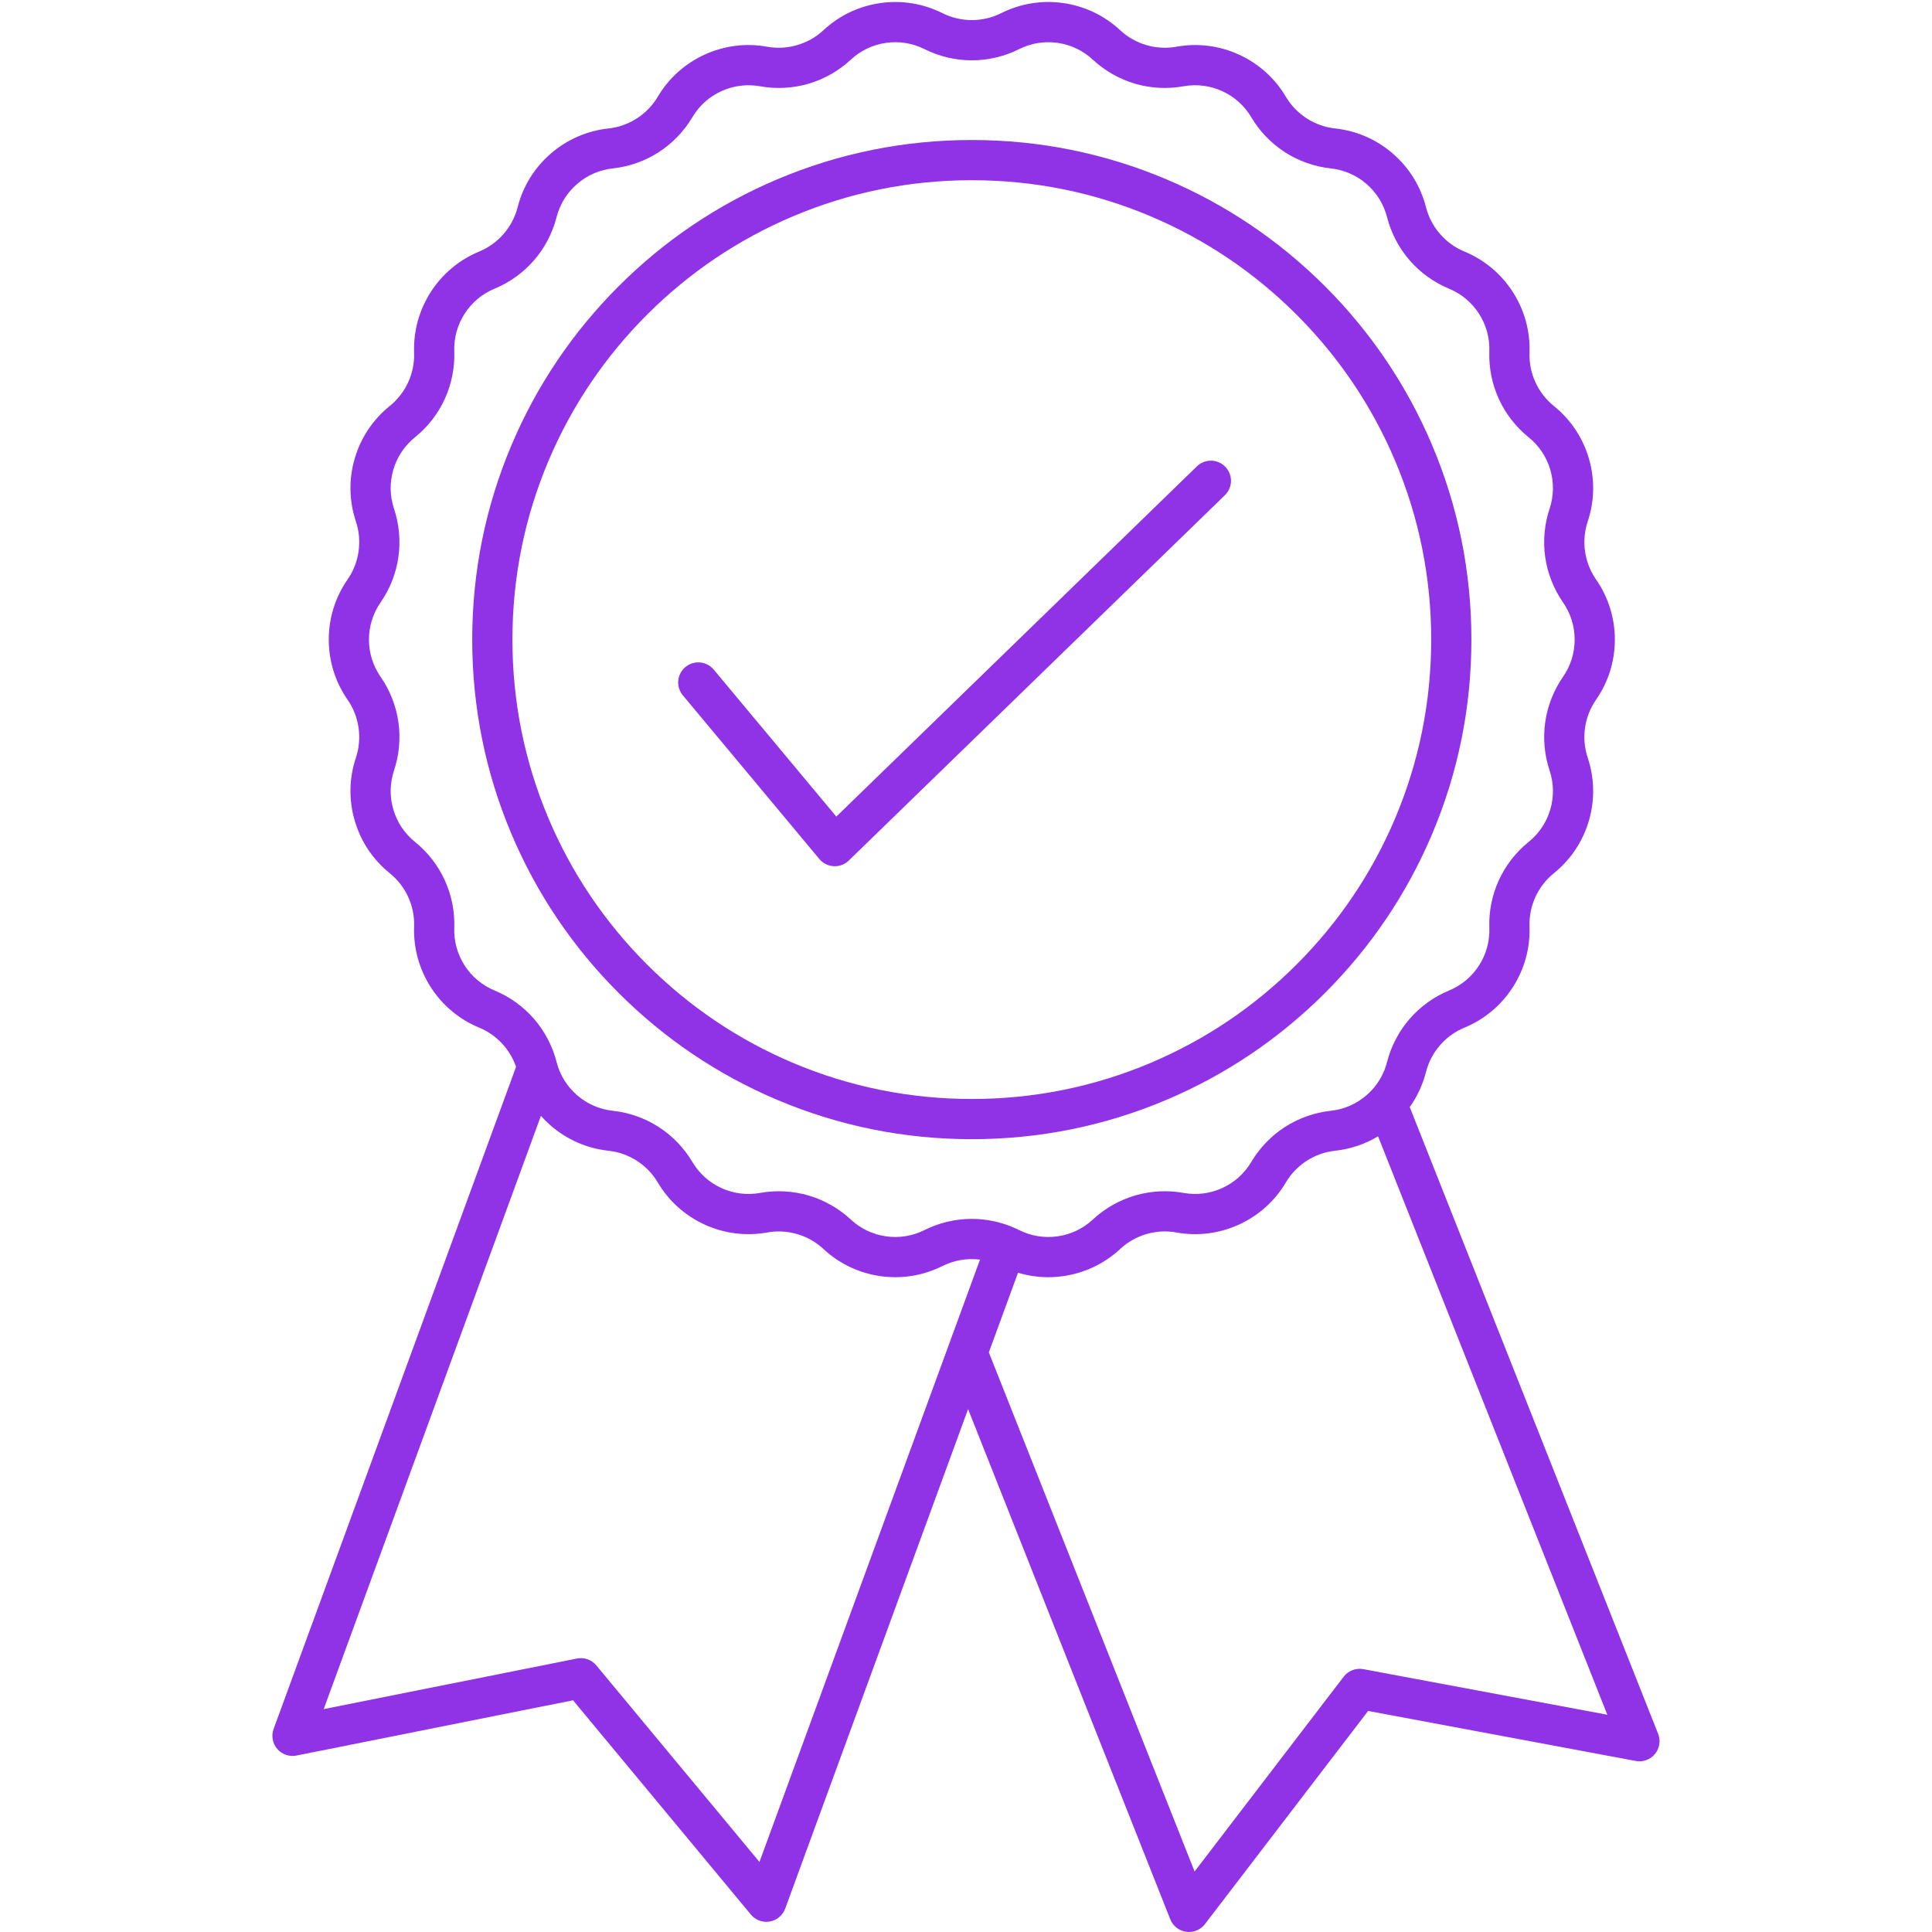
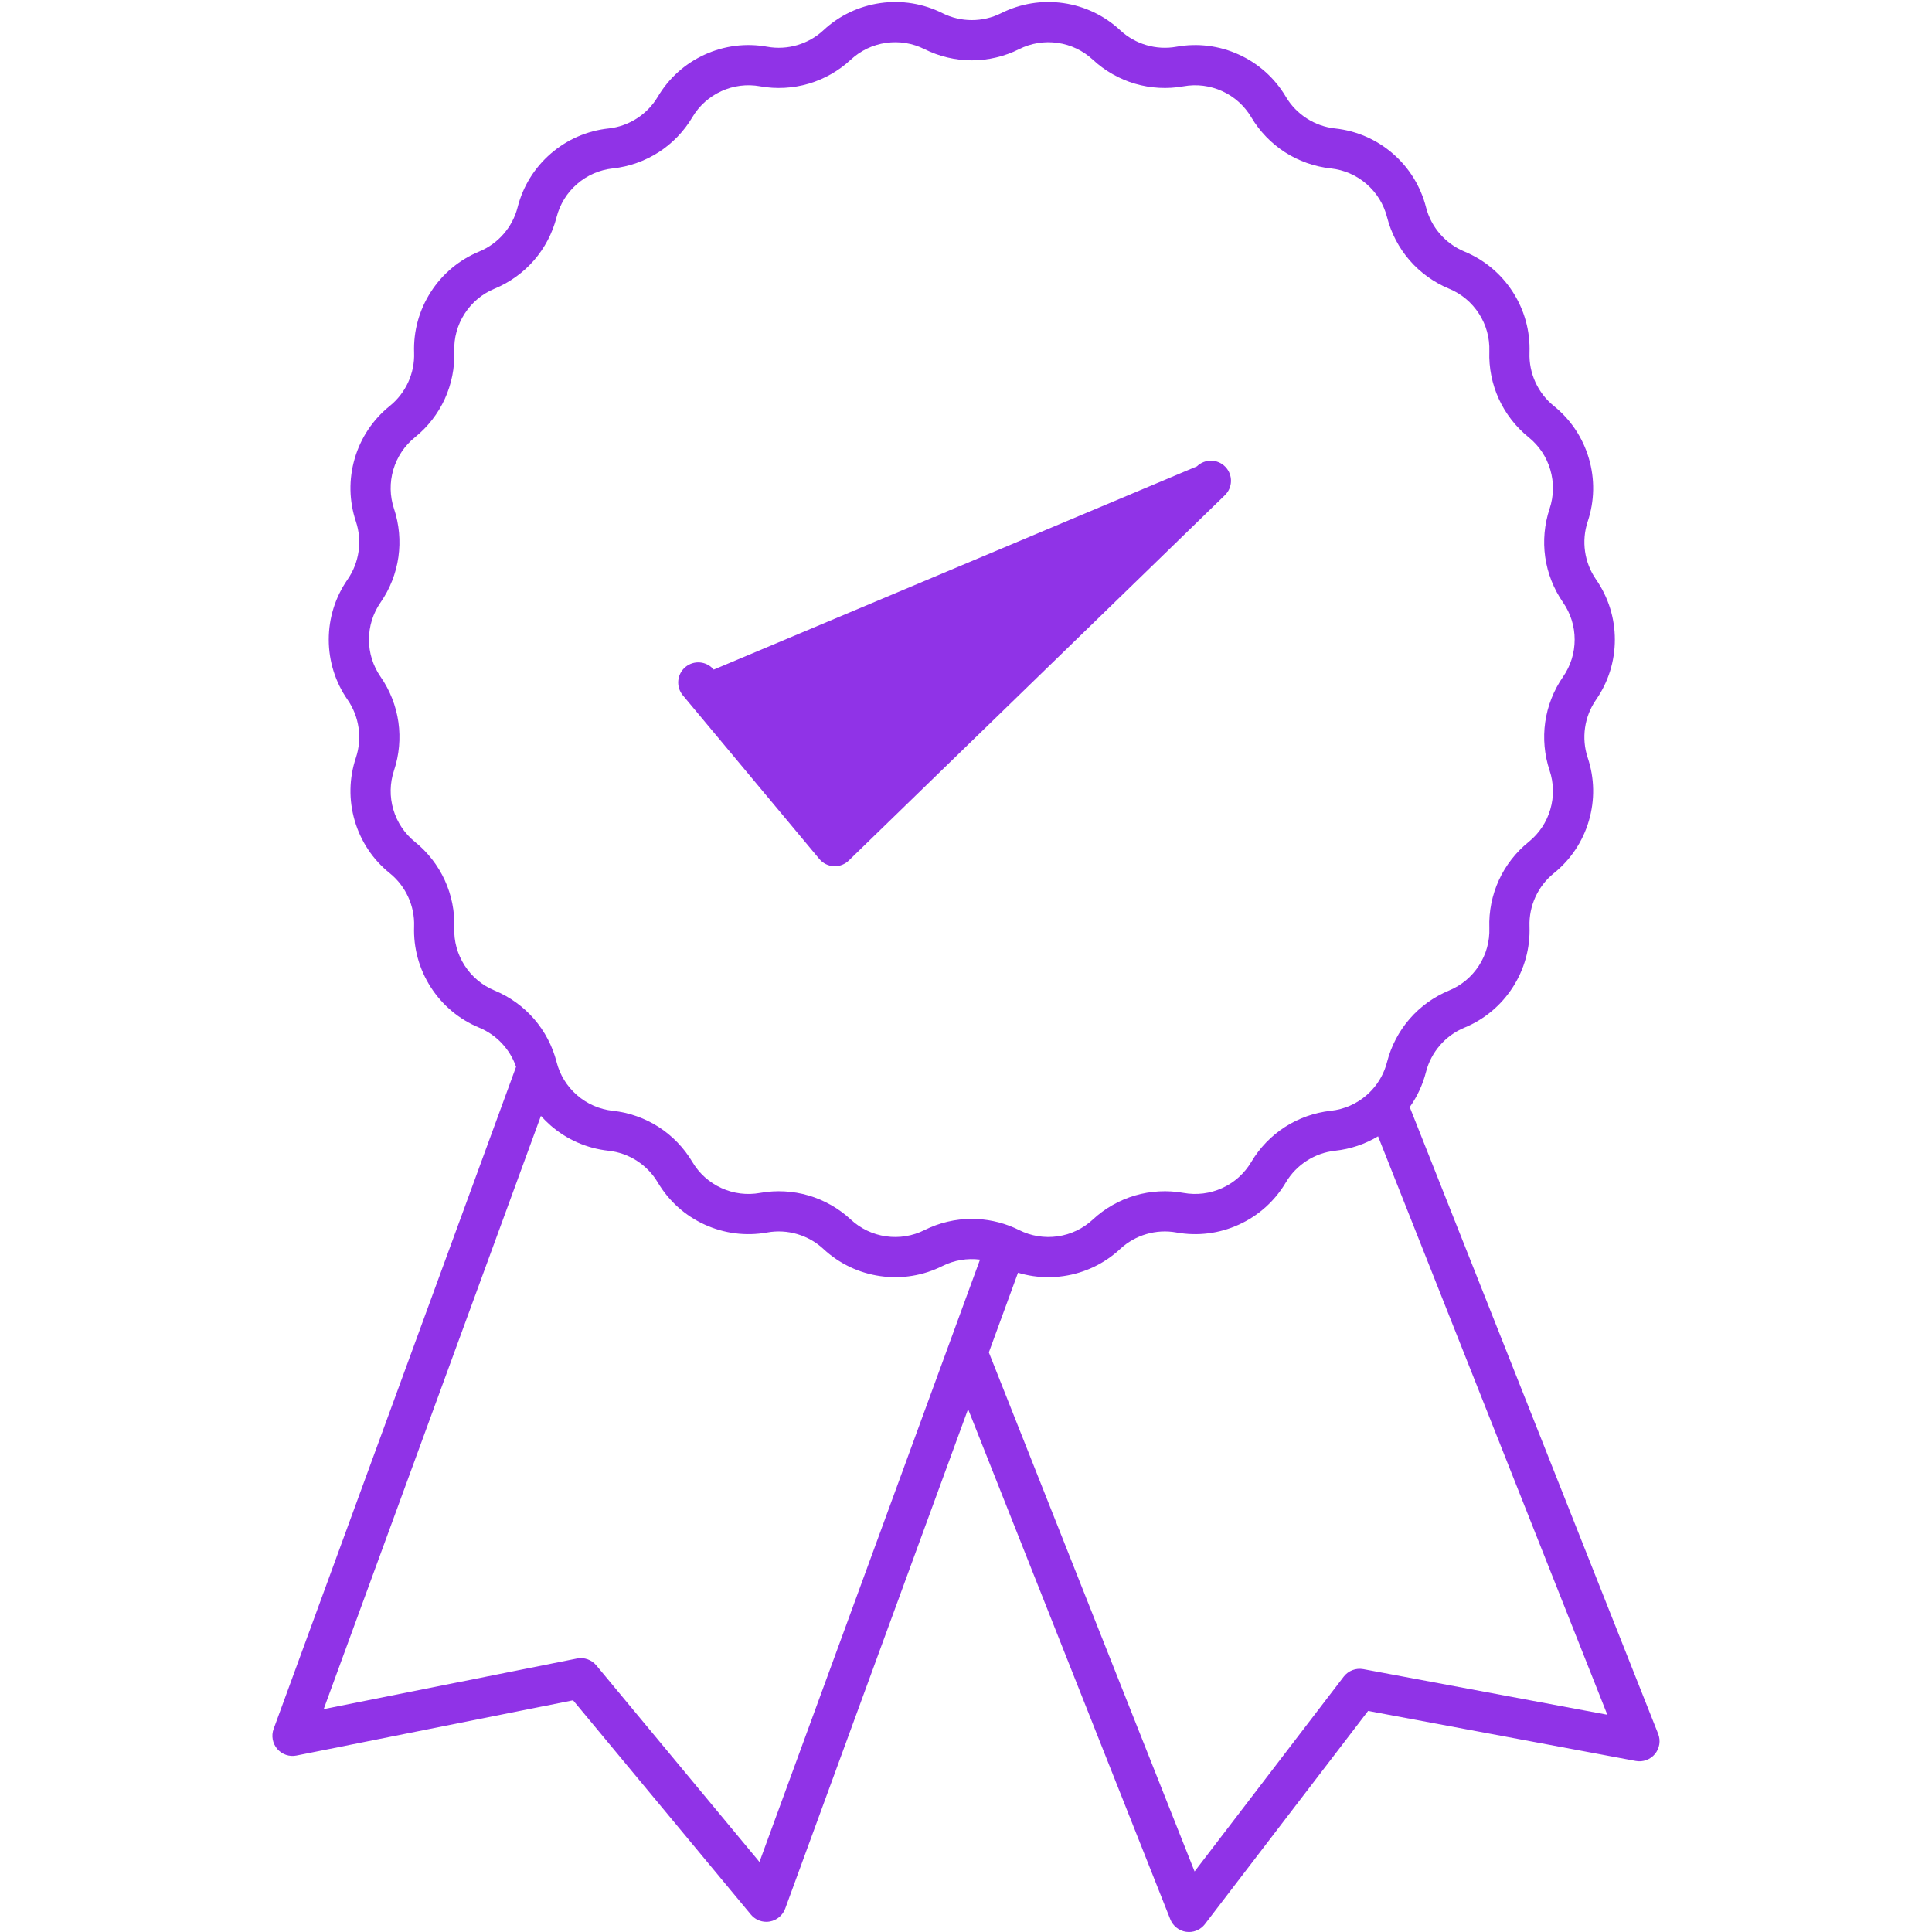
<svg xmlns="http://www.w3.org/2000/svg" width="1080" zoomAndPan="magnify" viewBox="0 0 810 810" height="1080" preserveAspectRatio="xMidYMid meet" version="1.0">
-   <rect x="-81" width="972" fill="#ffffff" y="-81" height="972" fill-opacity="1" />
-   <rect x="-81" width="972" fill="#ffffff" y="-81" height="972" fill-opacity="1" />
-   <path fill="#9033e7" d="M 325.902 461.145 C 351.73 472.07 379.164 477.609 407.438 477.609 C 435.707 477.609 463.141 472.07 488.969 461.145 C 513.91 450.594 536.312 435.492 555.543 416.262 C 574.777 397.027 589.879 374.629 600.426 349.684 C 611.352 323.859 616.891 296.426 616.891 268.152 C 616.891 239.879 611.352 212.449 600.426 186.621 C 589.875 161.68 574.773 139.277 555.543 120.047 C 536.309 100.812 513.91 85.711 488.969 75.16 C 463.141 64.238 435.707 58.699 407.438 58.699 C 379.164 58.699 351.73 64.238 325.902 75.16 C 300.961 85.711 278.562 100.812 259.328 120.047 C 240.094 139.281 224.992 161.68 214.445 186.621 C 203.52 212.449 197.98 239.879 197.98 268.152 C 197.98 296.426 203.523 323.859 214.445 349.684 C 224.996 374.629 240.098 397.027 259.328 416.262 C 278.562 435.496 300.961 450.598 325.902 461.145 Z M 214.836 268.152 C 214.836 242.145 219.926 216.922 229.965 193.184 C 239.668 170.25 253.555 149.652 271.246 131.961 C 288.938 114.27 309.535 100.383 332.469 90.684 C 356.207 80.641 381.43 75.551 407.438 75.551 C 433.441 75.551 458.664 80.641 482.402 90.684 C 505.336 100.383 525.934 114.27 543.625 131.961 C 561.316 149.652 575.207 170.25 584.906 193.184 C 594.945 216.922 600.039 242.145 600.039 268.152 C 600.039 294.156 594.945 319.379 584.906 343.117 C 575.207 366.051 561.316 386.648 543.625 404.34 C 525.934 422.031 505.336 435.922 482.402 445.621 C 458.664 455.66 433.441 460.754 407.438 460.754 C 381.43 460.754 356.207 455.66 332.469 445.621 C 309.535 435.922 288.938 422.031 271.246 404.34 C 253.555 386.648 239.664 366.051 229.965 343.117 C 219.926 319.379 214.836 294.156 214.836 268.152 Z M 214.836 268.152 " fill-opacity="1" fill-rule="nonzero" />
-   <path fill="#9033e7" d="M 343.512 360.137 C 345.016 361.938 347.199 363.035 349.543 363.156 C 349.688 363.164 349.84 363.168 349.984 363.168 C 352.172 363.168 354.281 362.316 355.855 360.785 L 513.543 207.609 C 516.883 204.367 516.961 199.031 513.715 195.695 C 510.473 192.355 505.137 192.277 501.801 195.523 L 350.633 342.363 L 299.234 280.734 C 296.254 277.16 290.938 276.676 287.363 279.66 C 283.789 282.641 283.309 287.953 286.289 291.527 Z M 343.512 360.137 " fill-opacity="1" fill-rule="nonzero" />
+   <path fill="#9033e7" d="M 343.512 360.137 C 345.016 361.938 347.199 363.035 349.543 363.156 C 349.688 363.164 349.84 363.168 349.984 363.168 C 352.172 363.168 354.281 362.316 355.855 360.785 L 513.543 207.609 C 516.883 204.367 516.961 199.031 513.715 195.695 C 510.473 192.355 505.137 192.277 501.801 195.523 L 299.234 280.734 C 296.254 277.16 290.938 276.676 287.363 279.66 C 283.789 282.641 283.309 287.953 286.289 291.527 Z M 343.512 360.137 " fill-opacity="1" fill-rule="nonzero" />
  <path fill="#9033e7" d="M 695.18 726.902 L 591.035 464.145 C 594.18 459.734 596.496 454.766 597.855 449.43 L 597.867 449.391 C 599.992 441.07 606 434.145 613.918 430.867 C 613.926 430.867 613.945 430.859 613.949 430.855 C 622.32 427.395 629.336 421.539 634.238 413.922 C 639.145 406.305 641.57 397.492 641.254 388.461 L 641.254 388.398 C 640.957 379.836 644.758 371.52 651.422 366.137 C 651.434 366.129 651.441 366.121 651.453 366.113 C 658.512 360.426 663.59 352.816 666.141 344.117 C 668.691 335.414 668.523 326.27 665.656 317.668 C 665.652 317.664 665.652 317.656 665.648 317.648 C 662.941 309.516 664.238 300.453 669.117 293.414 L 669.156 293.359 C 669.156 293.355 669.156 293.355 669.16 293.352 C 674.312 285.918 677.035 277.203 677.035 268.156 C 677.035 259.109 674.312 250.398 669.152 242.949 L 669.125 242.906 C 664.242 235.863 662.945 226.812 665.645 218.68 C 665.648 218.668 665.652 218.656 665.656 218.645 C 668.527 210.043 668.695 200.898 666.141 192.195 C 663.59 183.496 658.512 175.891 651.438 170.188 C 644.762 164.812 640.957 156.484 641.254 147.898 L 641.254 147.871 C 641.57 138.82 639.145 130.008 634.238 122.391 C 629.336 114.773 622.32 108.918 613.934 105.449 C 606 102.168 599.992 95.242 597.867 86.91 L 597.863 86.891 C 595.621 78.121 590.82 70.348 583.98 64.414 C 577.141 58.48 568.77 54.832 559.77 53.855 L 559.723 53.852 C 551.203 52.93 543.504 47.98 539.129 40.609 C 539.125 40.598 539.117 40.59 539.113 40.578 C 534.492 32.781 527.691 26.664 519.449 22.895 C 511.207 19.129 502.133 17.984 493.219 19.59 L 493.18 19.594 C 484.746 21.113 475.965 18.539 469.691 12.711 L 469.648 12.672 C 463.012 6.504 454.762 2.57 445.797 1.289 C 436.828 0.008 427.809 1.477 419.711 5.535 C 412.023 9.387 402.848 9.387 395.164 5.535 C 387.066 1.477 378.047 0.008 369.078 1.289 C 360.109 2.57 351.859 6.508 345.234 12.664 L 345.188 12.707 C 338.91 18.539 330.125 21.113 321.703 19.594 L 321.664 19.59 C 312.742 17.98 303.672 19.125 295.426 22.895 C 287.18 26.664 280.379 32.777 275.77 40.566 C 275.766 40.57 275.758 40.582 275.758 40.586 C 271.383 47.965 263.68 52.926 255.164 53.852 L 255.105 53.855 C 246.105 54.832 237.734 58.484 230.895 64.414 C 224.051 70.348 219.25 78.117 217.008 86.902 L 217.004 86.918 C 214.879 95.238 208.871 102.164 200.938 105.445 C 200.93 105.449 200.902 105.461 200.895 105.465 C 192.535 108.926 185.527 114.777 180.629 122.387 C 175.727 130.004 173.301 138.816 173.617 147.867 L 173.617 147.914 C 173.918 156.48 170.109 164.805 163.422 170.199 C 156.359 175.887 151.281 183.492 148.73 192.195 C 146.18 200.895 146.348 210.039 149.215 218.641 C 149.215 218.641 149.215 218.645 149.215 218.645 C 151.934 226.781 150.633 235.852 145.754 242.898 L 145.711 242.961 C 140.559 250.398 137.836 259.109 137.836 268.156 C 137.836 277.203 140.559 285.914 145.715 293.355 L 145.75 293.406 C 150.633 300.457 151.934 309.527 149.215 317.668 C 146.348 326.27 146.18 335.414 148.73 344.113 C 151.281 352.816 156.359 360.422 163.414 366.105 C 163.418 366.109 163.434 366.121 163.438 366.121 C 170.109 371.5 173.918 379.828 173.617 388.391 L 173.617 388.438 C 173.301 397.492 175.73 406.301 180.629 413.922 C 185.531 421.539 192.547 427.395 200.934 430.859 C 208.188 433.859 213.824 439.902 216.363 447.262 L 114.719 724.863 C 113.672 727.727 114.254 730.93 116.234 733.246 C 118.219 735.559 121.297 736.621 124.285 736.023 L 240.258 712.855 L 314.801 802.68 C 316.414 804.629 318.801 805.727 321.285 805.727 C 321.758 805.727 322.238 805.688 322.719 805.602 C 325.691 805.09 328.16 803.027 329.199 800.195 L 405.875 590.777 L 490.648 804.676 C 491.77 807.496 494.316 809.5 497.324 809.918 C 497.711 809.973 498.102 810 498.484 810 C 501.086 810 503.566 808.793 505.176 806.695 L 573.59 717.32 L 685.797 738.293 C 688.816 738.855 691.898 737.734 693.852 735.367 C 695.805 732.996 696.309 729.754 695.18 726.902 Z M 207.363 415.277 C 202.18 413.133 197.836 409.508 194.801 404.793 C 191.766 400.078 190.266 394.625 190.457 389.023 L 190.461 388.977 C 190.695 382.148 189.324 375.258 186.48 369.047 C 183.641 362.836 179.328 357.285 174.016 353.004 C 174.012 353 173.996 352.988 173.996 352.988 C 169.625 349.465 166.48 344.758 164.902 339.371 C 163.324 333.988 163.426 328.324 165.203 323 C 167.367 316.516 168 309.508 167.031 302.742 C 166.066 295.973 163.496 289.426 159.598 283.801 L 159.562 283.75 C 156.375 279.148 154.688 273.758 154.688 268.156 C 154.688 262.555 156.375 257.164 159.559 252.566 L 159.602 252.504 C 163.496 246.887 166.066 240.336 167.031 233.566 C 167.996 226.801 167.363 219.793 165.203 213.309 C 165.199 213.301 165.199 213.297 165.195 213.293 C 163.426 207.973 163.32 202.316 164.898 196.938 C 166.477 191.551 169.625 186.844 174.008 183.309 C 179.328 179.02 183.641 173.473 186.48 167.262 C 189.32 161.047 190.695 154.156 190.457 147.328 L 190.457 147.285 C 190.262 141.68 191.762 136.227 194.801 131.512 C 197.836 126.797 202.18 123.172 207.359 121.027 C 207.367 121.023 207.387 121.016 207.398 121.012 C 213.711 118.395 219.414 114.285 223.891 109.125 C 228.375 103.957 231.641 97.719 233.336 91.074 L 233.34 91.059 C 234.727 85.629 237.699 80.816 241.93 77.145 C 246.164 73.473 251.348 71.215 256.906 70.609 L 256.965 70.605 C 263.762 69.867 270.391 67.523 276.141 63.82 C 281.891 60.121 286.77 55.055 290.25 49.184 C 290.25 49.18 290.258 49.168 290.258 49.164 C 293.121 44.336 297.328 40.551 302.434 38.219 C 307.535 35.887 313.152 35.18 318.668 36.172 L 318.703 36.18 C 325.426 37.391 332.441 37.012 338.996 35.094 C 345.547 33.172 351.656 29.699 356.648 25.059 L 356.695 25.016 C 360.805 21.203 365.91 18.766 371.461 17.973 C 377.012 17.18 382.598 18.086 387.609 20.602 C 393.73 23.668 400.586 25.293 407.438 25.293 C 414.285 25.293 421.141 23.672 427.262 20.602 C 432.277 18.086 437.859 17.18 443.41 17.973 C 448.957 18.766 454.066 21.199 458.172 25.016 L 458.215 25.051 C 463.215 29.699 469.324 33.172 475.875 35.094 C 482.426 37.016 489.445 37.391 496.156 36.18 L 496.195 36.176 C 501.719 35.18 507.336 35.887 512.438 38.223 C 517.539 40.551 521.746 44.336 524.605 49.156 C 524.609 49.164 524.609 49.168 524.613 49.176 C 528.102 55.055 532.98 60.121 538.73 63.824 C 544.477 67.523 551.109 69.871 557.906 70.605 L 557.949 70.609 C 563.523 71.215 568.703 73.473 572.938 77.148 C 577.172 80.816 580.145 85.629 581.535 91.07 L 581.539 91.09 C 583.234 97.719 586.496 103.957 590.977 109.125 C 595.461 114.293 601.172 118.41 607.508 121.031 C 612.691 123.176 617.031 126.801 620.07 131.516 C 623.105 136.23 624.605 141.684 624.41 147.305 L 624.41 147.332 C 624.172 154.16 625.547 161.051 628.391 167.262 C 631.23 173.473 635.543 179.023 640.875 183.324 C 645.242 186.844 648.391 191.555 649.969 196.941 C 651.543 202.312 651.441 207.961 649.68 213.273 C 649.676 213.289 649.672 213.297 649.664 213.312 C 647.504 219.797 646.871 226.801 647.836 233.57 C 648.805 240.34 651.375 246.887 655.277 252.52 L 655.305 252.562 C 658.496 257.164 660.18 262.555 660.18 268.156 C 660.18 273.758 658.496 279.152 655.305 283.754 L 655.27 283.809 C 651.375 289.426 648.805 295.977 647.84 302.746 C 646.871 309.512 647.504 316.52 649.668 323.004 C 649.672 323.008 649.672 323.012 649.672 323.016 C 651.445 328.34 651.547 333.996 649.969 339.375 C 648.395 344.754 645.254 349.457 640.895 352.977 C 640.883 352.984 640.871 352.996 640.863 353.004 C 635.543 357.289 631.23 362.84 628.391 369.051 C 625.551 375.262 624.176 382.152 624.41 388.961 L 624.414 389.027 C 624.609 394.633 623.105 400.086 620.07 404.801 C 617.035 409.516 612.691 413.141 607.527 415.273 C 607.523 415.277 607.504 415.285 607.496 415.289 C 601.172 417.902 595.461 422.016 590.98 427.188 C 586.496 432.359 583.234 438.59 581.543 445.207 L 581.531 445.25 C 580.414 449.629 578.266 453.605 575.254 456.906 C 575.211 456.953 575.168 456.996 575.129 457.043 C 574.441 457.785 573.715 458.492 572.941 459.16 C 568.707 462.832 563.523 465.094 557.965 465.695 L 557.91 465.703 C 551.113 466.441 544.48 468.785 538.73 472.484 C 532.984 476.188 528.102 481.254 524.617 487.133 C 524.609 487.145 524.605 487.156 524.594 487.172 C 521.734 491.984 517.535 495.758 512.441 498.086 C 507.344 500.418 501.73 501.129 496.211 500.137 L 496.195 500.133 C 496.188 500.133 496.176 500.129 496.168 500.129 C 489.449 498.918 482.434 499.297 475.879 501.215 C 469.328 503.137 463.219 506.609 458.203 511.266 L 458.18 511.293 C 454.07 515.109 448.965 517.547 443.414 518.34 C 437.863 519.133 432.277 518.223 427.266 515.711 C 426.723 515.438 426.168 515.18 425.613 514.93 C 425.453 514.852 425.289 514.781 425.121 514.711 C 419.562 512.293 413.496 511.02 407.438 511.02 C 400.59 511.02 393.734 512.641 387.609 515.711 C 382.598 518.223 377.016 519.133 371.461 518.34 C 365.91 517.547 360.809 515.109 356.691 511.285 L 356.66 511.258 C 351.66 506.609 345.551 503.141 339 501.219 C 332.457 499.301 325.449 498.922 318.742 500.125 L 318.711 500.133 C 318.699 500.133 318.691 500.137 318.68 500.137 C 313.156 501.133 307.543 500.426 302.438 498.094 C 297.336 495.758 293.125 491.973 290.262 487.137 C 286.777 481.258 281.895 476.191 276.148 472.488 C 270.398 468.789 263.766 466.445 256.953 465.703 L 256.926 465.703 C 251.355 465.098 246.172 462.84 241.938 459.164 C 237.703 455.496 234.73 450.684 233.352 445.27 L 233.34 445.223 C 231.648 438.594 228.383 432.359 223.902 427.188 C 219.41 422.012 213.699 417.898 207.363 415.277 Z M 397.648 564.219 L 318.41 780.637 L 250.016 698.227 C 248.039 695.844 244.918 694.738 241.883 695.344 L 135.711 716.555 L 226.781 467.832 C 228.055 469.266 229.426 470.621 230.891 471.895 C 237.73 477.828 246.105 481.477 255.121 482.453 L 255.148 482.457 C 263.68 483.379 271.383 488.34 275.762 495.73 C 280.383 503.527 287.18 509.645 295.426 513.414 C 303.66 517.176 312.723 518.32 321.637 516.723 L 321.664 516.719 C 321.676 516.715 321.684 516.715 321.695 516.711 C 330.125 515.191 338.91 517.77 345.191 523.605 L 345.223 523.633 C 351.859 529.801 360.109 533.738 369.078 535.016 C 378.047 536.297 387.062 534.828 395.164 530.77 C 400.055 528.32 405.543 527.43 410.871 528.098 Z M 571.59 699.801 C 568.465 699.215 565.281 700.438 563.348 702.961 L 500.836 784.629 L 414.578 566.996 L 426.805 533.598 C 430.918 534.84 435.184 535.469 439.488 535.469 C 441.582 535.469 443.691 535.32 445.793 535.02 C 454.762 533.738 463.008 529.801 469.656 523.625 L 469.68 523.602 C 475.957 517.77 484.734 515.195 493.16 516.711 L 493.176 516.715 C 493.184 516.715 493.195 516.719 493.203 516.719 C 502.125 518.324 511.195 517.184 519.441 513.414 C 527.688 509.645 534.484 503.527 539.105 495.73 C 539.113 495.719 539.121 495.707 539.125 495.695 C 543.5 488.328 551.199 483.379 559.707 482.457 L 559.762 482.449 C 566.195 481.754 572.305 479.688 577.762 476.406 L 673.879 718.914 Z M 571.59 699.801 " fill-opacity="1" fill-rule="nonzero" />
</svg>